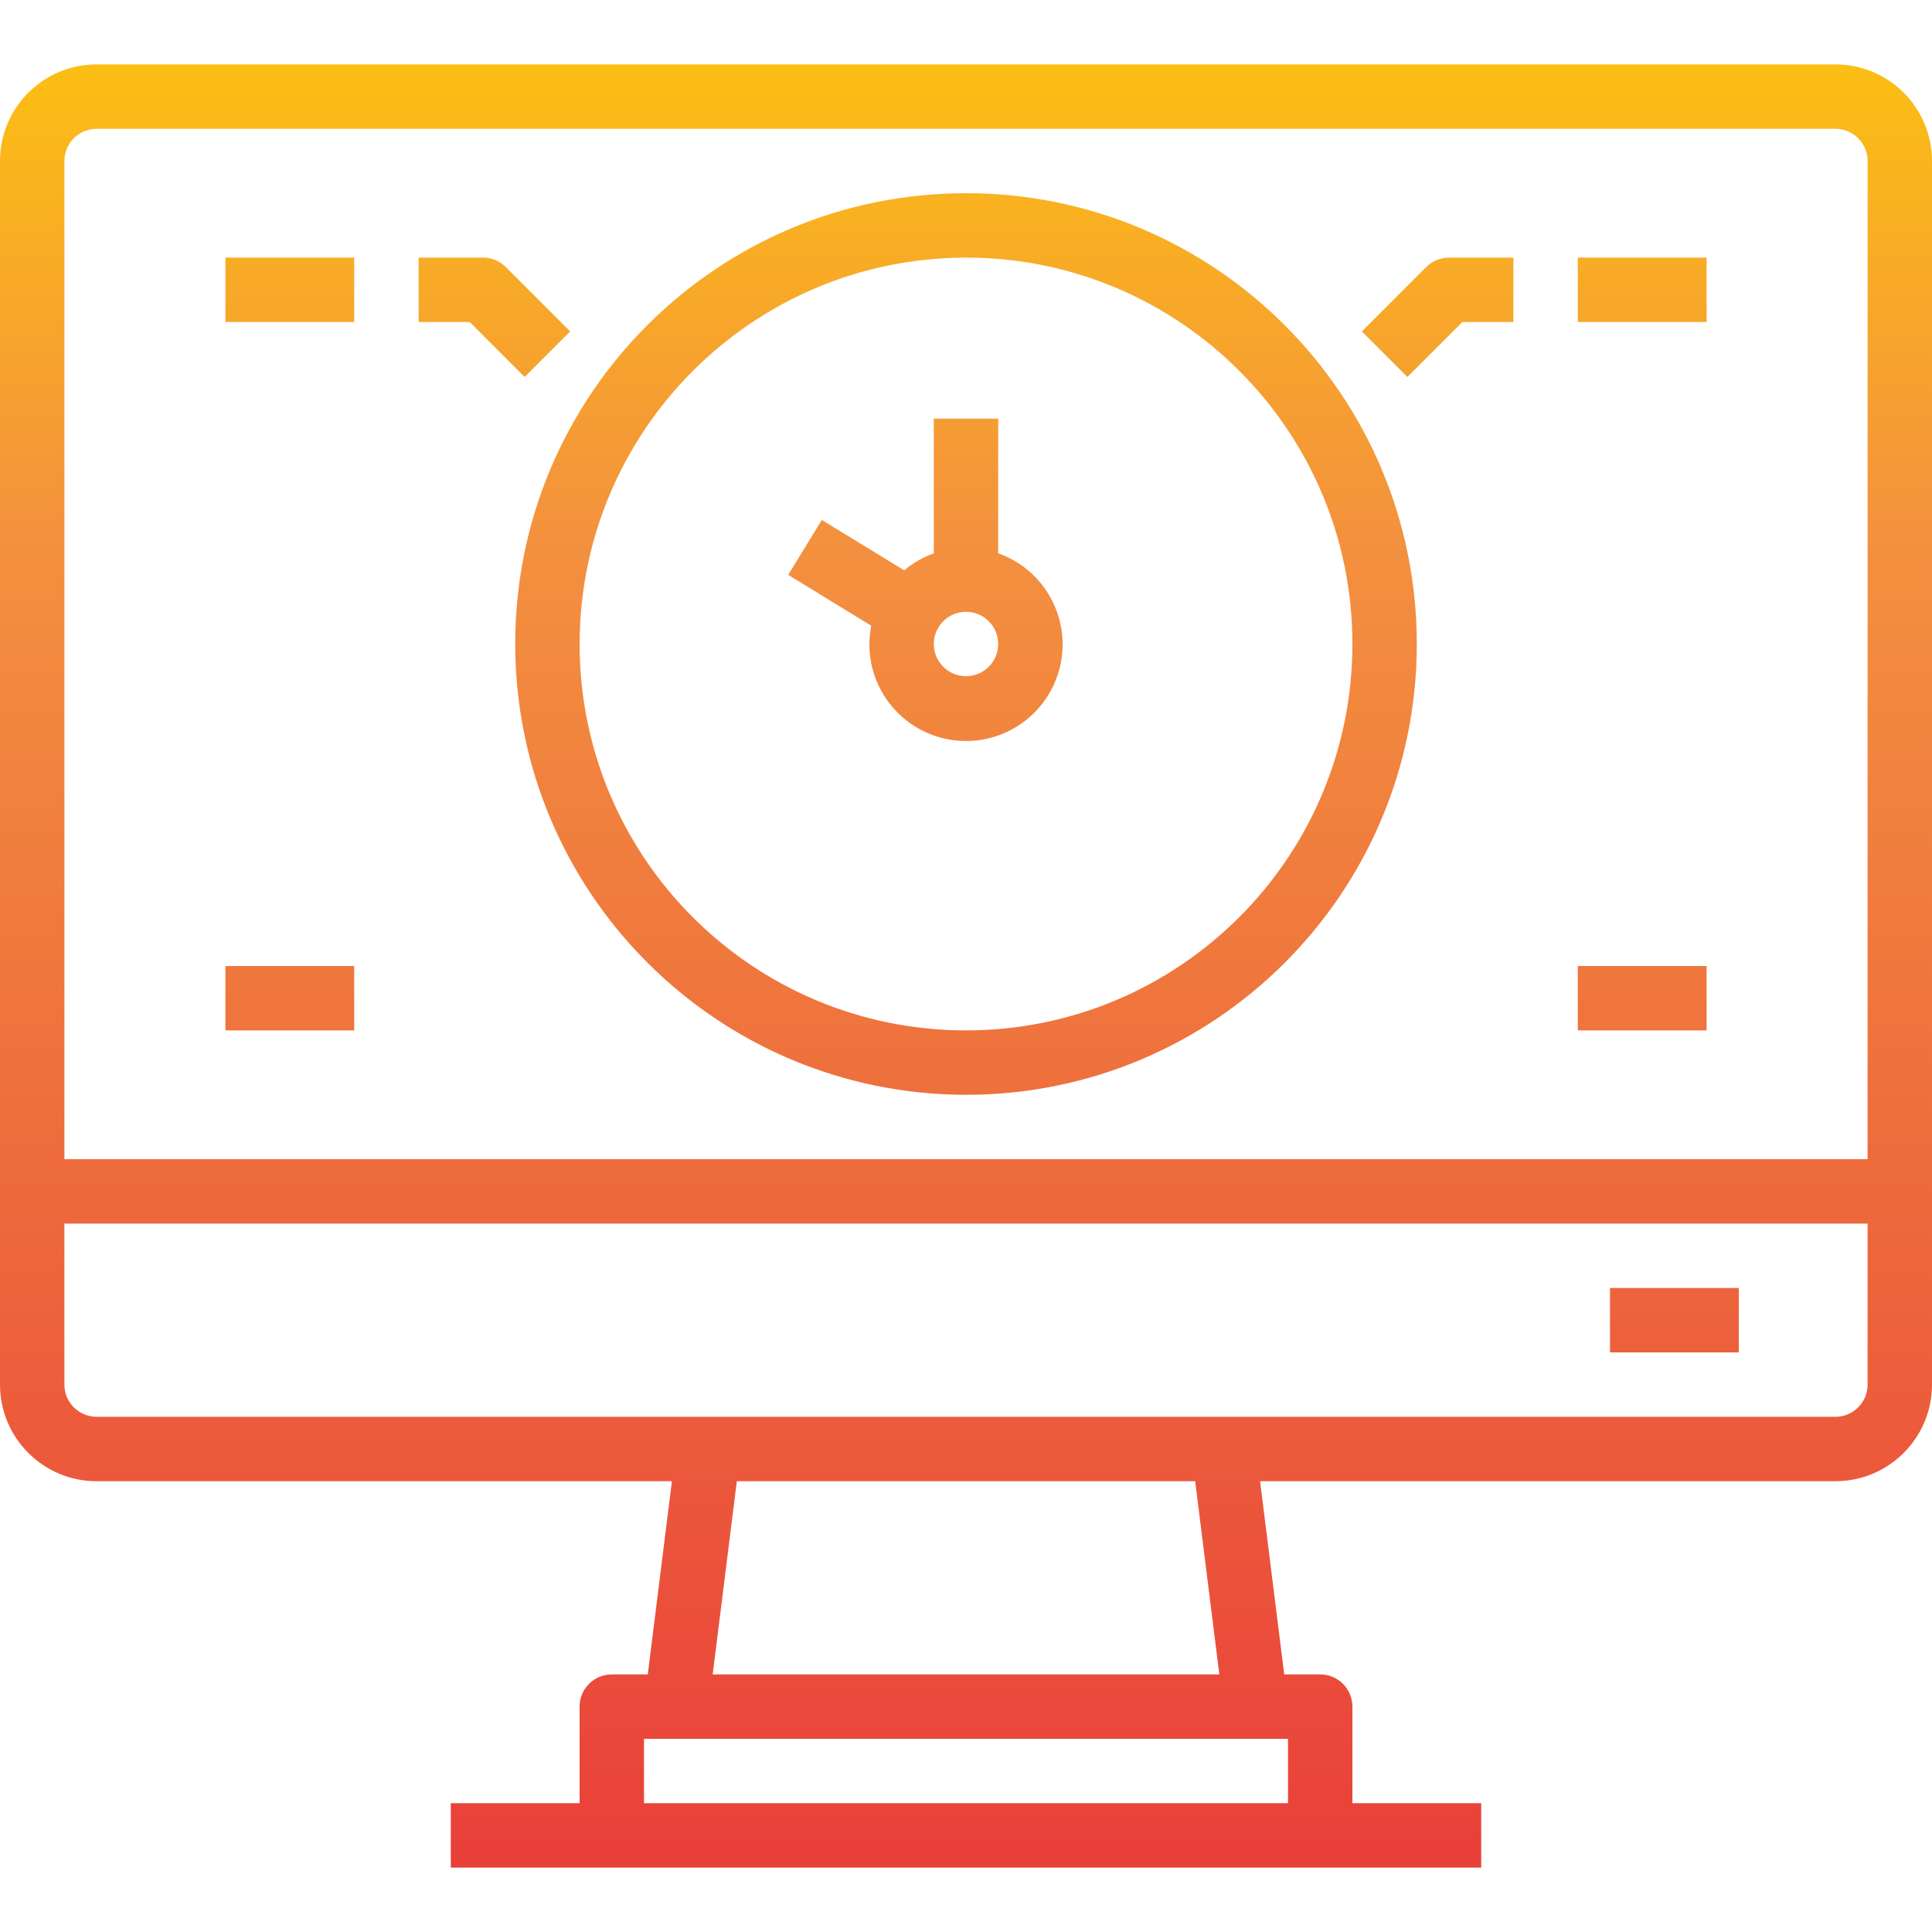
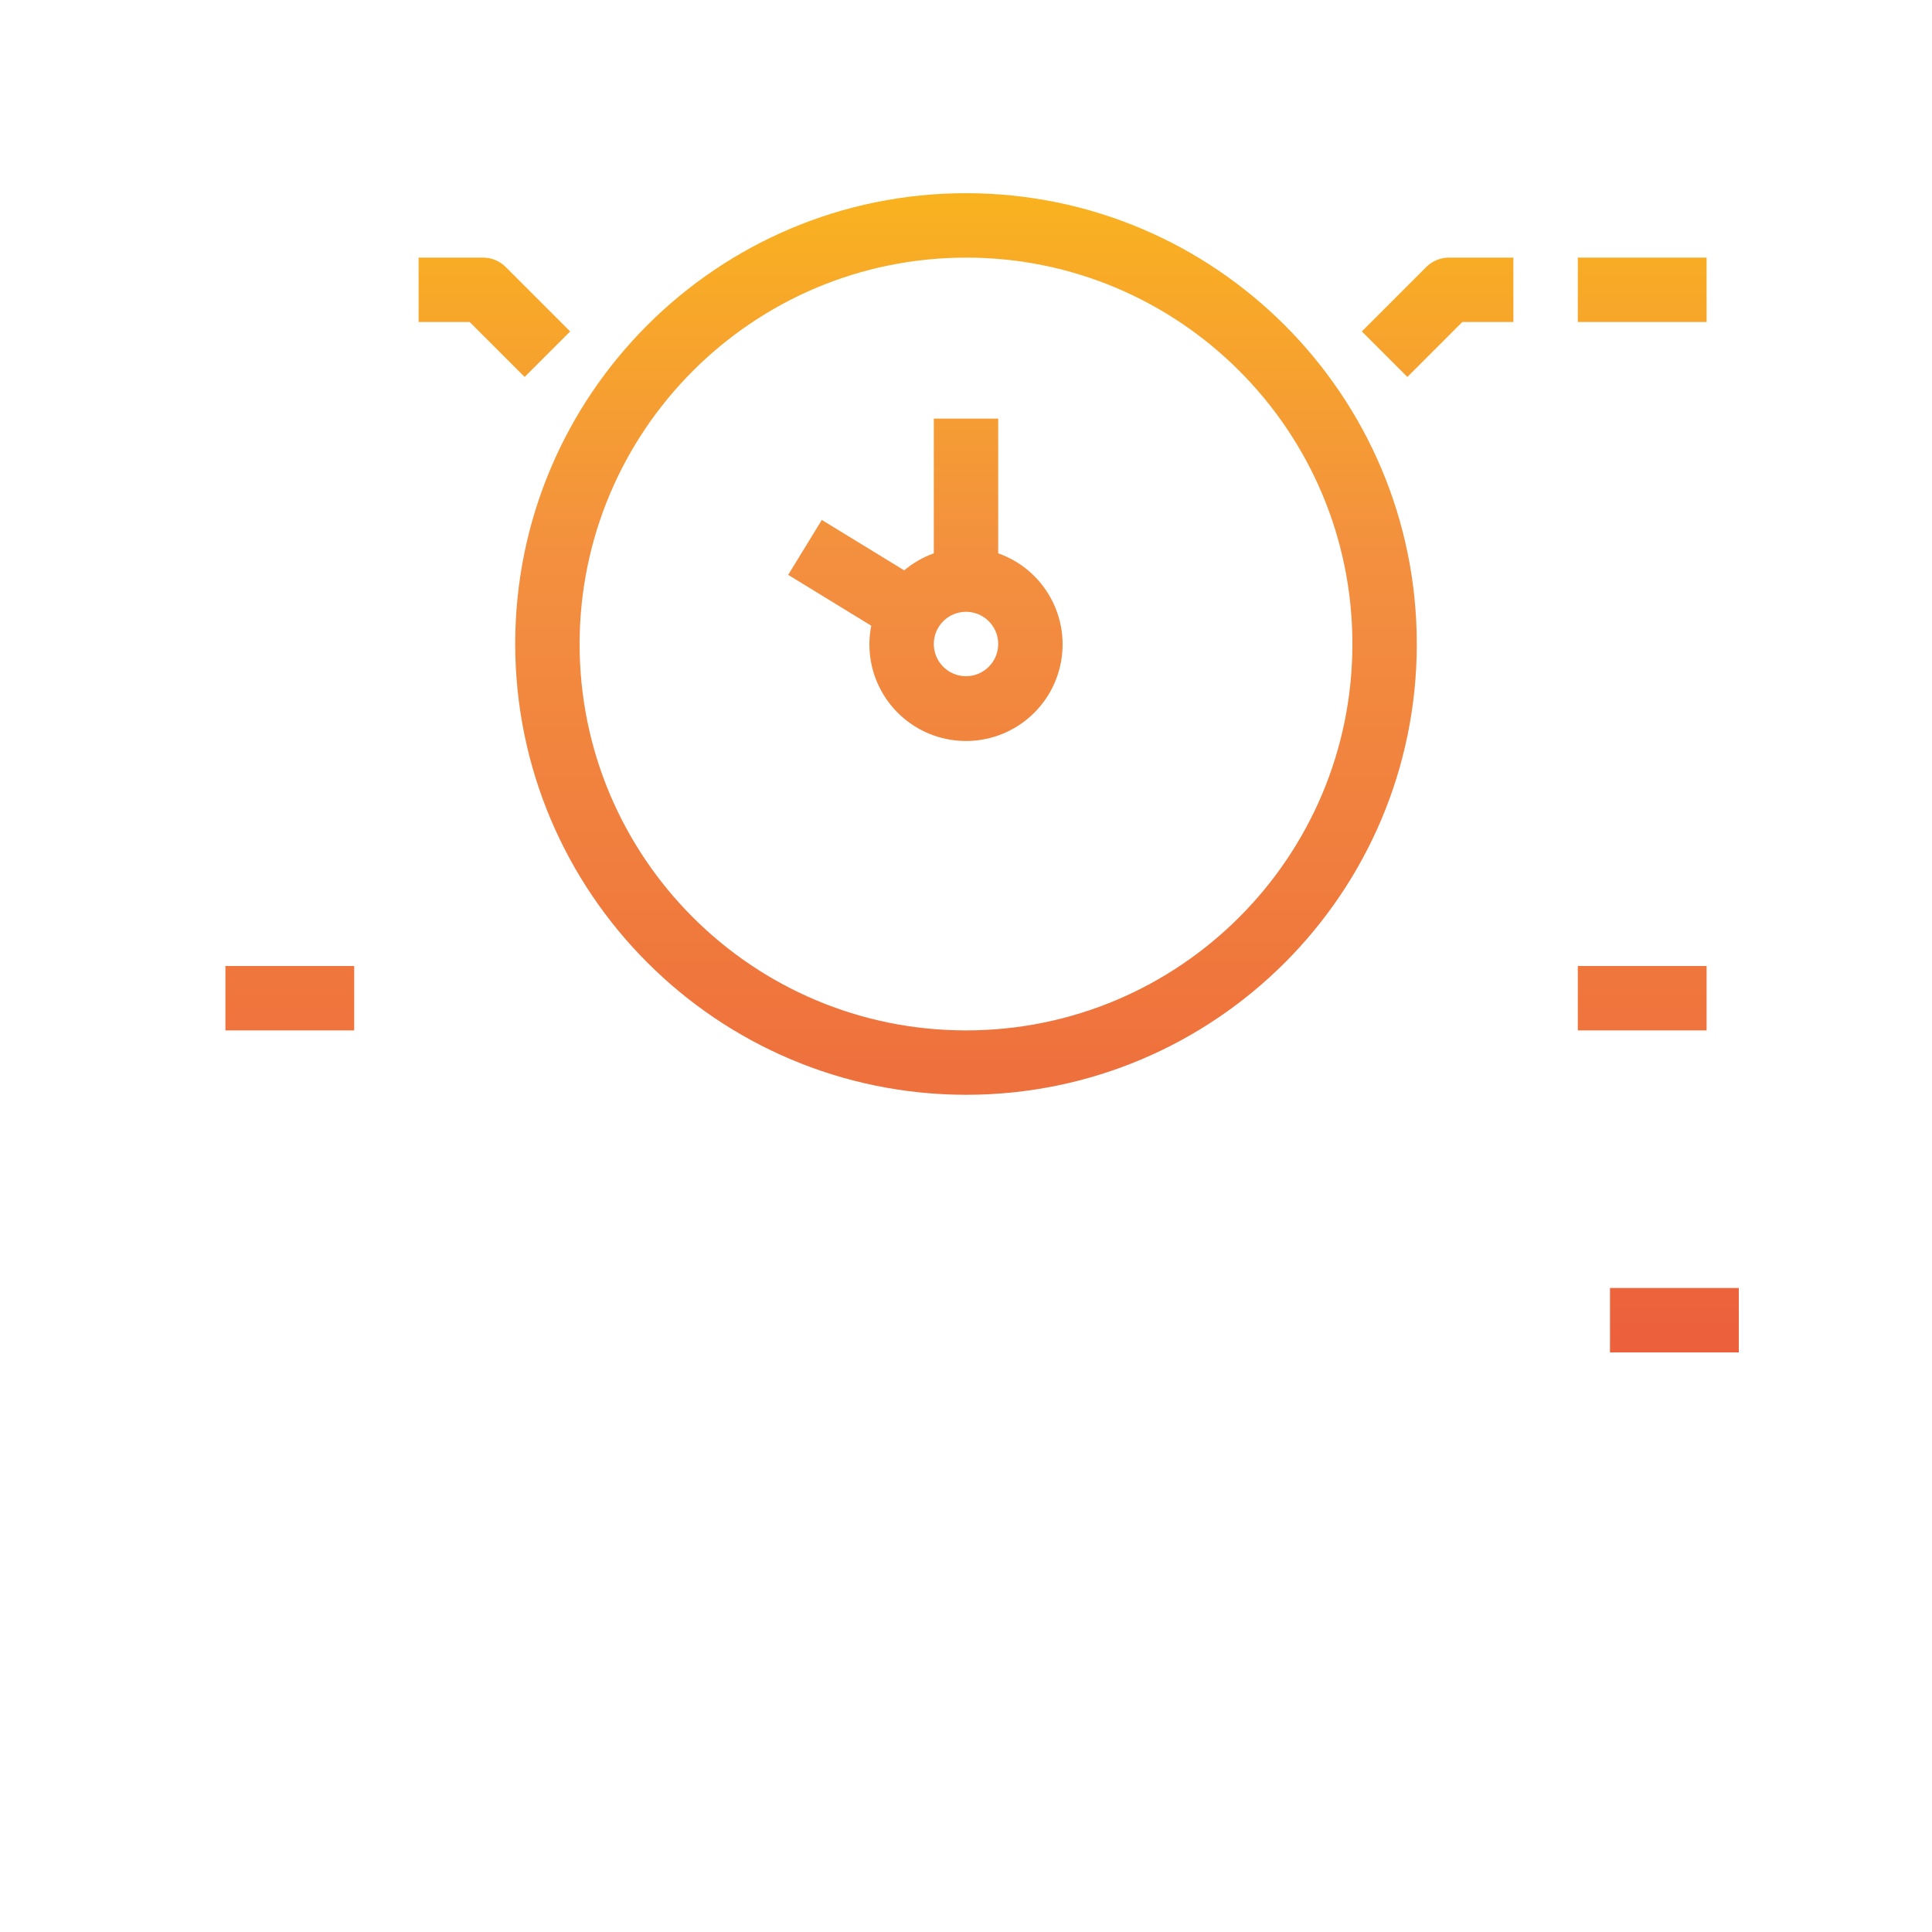
<svg xmlns="http://www.w3.org/2000/svg" xmlns:xlink="http://www.w3.org/1999/xlink" height="480pt" viewBox="0 -16 480 480" width="480pt">
  <linearGradient id="a">
    <stop offset="0" stop-color="#e93e3a" />
    <stop offset=".35" stop-color="#ed683c" />
    <stop offset=".7" stop-color="#f3903f" />
    <stop offset="1" stop-color="#fdc70c" />
  </linearGradient>
  <linearGradient id="b" gradientUnits="userSpaceOnUse" x1="240" x2="240" xlink:href="#a" y1="453.584" y2="-21.744" />
  <linearGradient id="c" gradientUnits="userSpaceOnUse" x1="229.912" x2="229.912" xlink:href="#a" y1="453.584" y2="-21.744" />
  <linearGradient id="d" gradientUnits="userSpaceOnUse" x1="357.168" x2="357.168" xlink:href="#a" y1="453.584" y2="-21.744" />
  <linearGradient id="e" gradientUnits="userSpaceOnUse" x1="408" x2="408" xlink:href="#a" y1="453.584" y2="-21.744" />
  <linearGradient id="f" gradientUnits="userSpaceOnUse" x1="122.832" x2="122.832" xlink:href="#a" y1="453.584" y2="-21.744" />
  <linearGradient id="g" gradientUnits="userSpaceOnUse" x1="72" x2="72" xlink:href="#a" y1="453.584" y2="-21.744" />
  <linearGradient id="h" gradientUnits="userSpaceOnUse" x1="416" x2="416" xlink:href="#a" y1="453.584" y2="-21.744" />
  <path d="m240 256c61.855 0 112-50.145 112-112s-50.145-112-112-112-112 50.145-112 112c.066 61.828 50.172 111.934 112 112zm0-208c53.02 0 96 42.98 96 96s-42.98 96-96 96-96-42.98-96-96c.059-52.996 43.004-95.941 96-96zm0 0" fill="url(#b)" />
  <path d="m216 144c-.051 12.219 9.086 22.523 21.223 23.938 12.133 1.414 23.395-6.512 26.156-18.414 2.762-11.902-3.859-23.98-15.379-28.051v-33.473h-16v33.473c-2.684.957-5.176 2.391-7.352 4.23l-20.473-12.527-8.352 13.648 20.633 12.633c-.297 1.496-.449 3.016-.457 4.543zm24-8c4.418 0 8 3.582 8 8s-3.582 8-8 8-8-3.582-8-8 3.582-8 8-8zm0 0" fill="url(#c)" />
-   <path d="m240 232c48.602 0 88-39.398 88-88s-39.398-88-88-88-88 39.398-88 88c.059 48.578 39.422 87.941 88 88zm0-160c39.766 0 72 32.234 72 72s-32.234 72-72 72-72-32.234-72-72c.043-39.746 32.254-71.957 72-72zm0 0" fill="url(#b)" />
  <path d="m363.312 64h12.688v-16h-16c-2.121 0-4.156.844-5.656 2.344l-16 16 11.312 11.312zm0 0" fill="url(#d)" />
  <path d="m392 48h32v16h-32zm0 0" fill="url(#e)" />
  <path d="m392 80h32v16h-32zm0 0" fill="url(#e)" />
  <path d="m349.656 210.344-11.312 11.312 16 16c1.5 1.5 3.535 2.344 5.656 2.344h16v-16h-12.688zm0 0" fill="url(#d)" />
  <path d="m392 224h32v16h-32zm0 0" fill="url(#e)" />
  <path d="m392 192h32v16h-32zm0 0" fill="url(#e)" />
  <path d="m130.344 77.656 11.312-11.312-16-16c-1.5-1.5-3.535-2.344-5.656-2.344h-16v16h12.688zm0 0" fill="url(#f)" />
-   <path d="m56 48h32v16h-32zm0 0" fill="url(#g)" />
-   <path d="m56 80h32v16h-32zm0 0" fill="url(#g)" />
-   <path d="m125.656 237.656 16-16-11.312-11.312-13.656 13.656h-12.688v16h16c2.121 0 4.156-.844 5.656-2.344zm0 0" fill="url(#f)" />
  <path d="m56 224h32v16h-32zm0 0" fill="url(#g)" />
  <path d="m56 192h32v16h-32zm0 0" fill="url(#g)" />
  <path d="m456 0h-432c-13.254 0-24 10.746-24 24v304c0 13.254 10.746 24 24 24h142.938l-6 48h-8.938c-4.418 0-8 3.582-8 8v24h-32v16h256v-16h-32v-24c0-4.418-3.582-8-8-8h-8.938l-6-48h142.938c13.254 0 24-10.746 24-24v-304c0-13.254-10.746-24-24-24zm-432 16h432c4.418 0 8 3.582 8 8v248h-448v-248c0-4.418 3.582-8 8-8zm296 416h-160v-16h160zm-17.062-32h-125.875l6-48h113.875zm153.062-64h-432c-4.418 0-8-3.582-8-8v-40h448v40c0 4.418-3.582 8-8 8zm0 0" fill="url(#b)" />
  <path d="m400 304h32v16h-32zm0 0" fill="url(#h)" />
</svg>